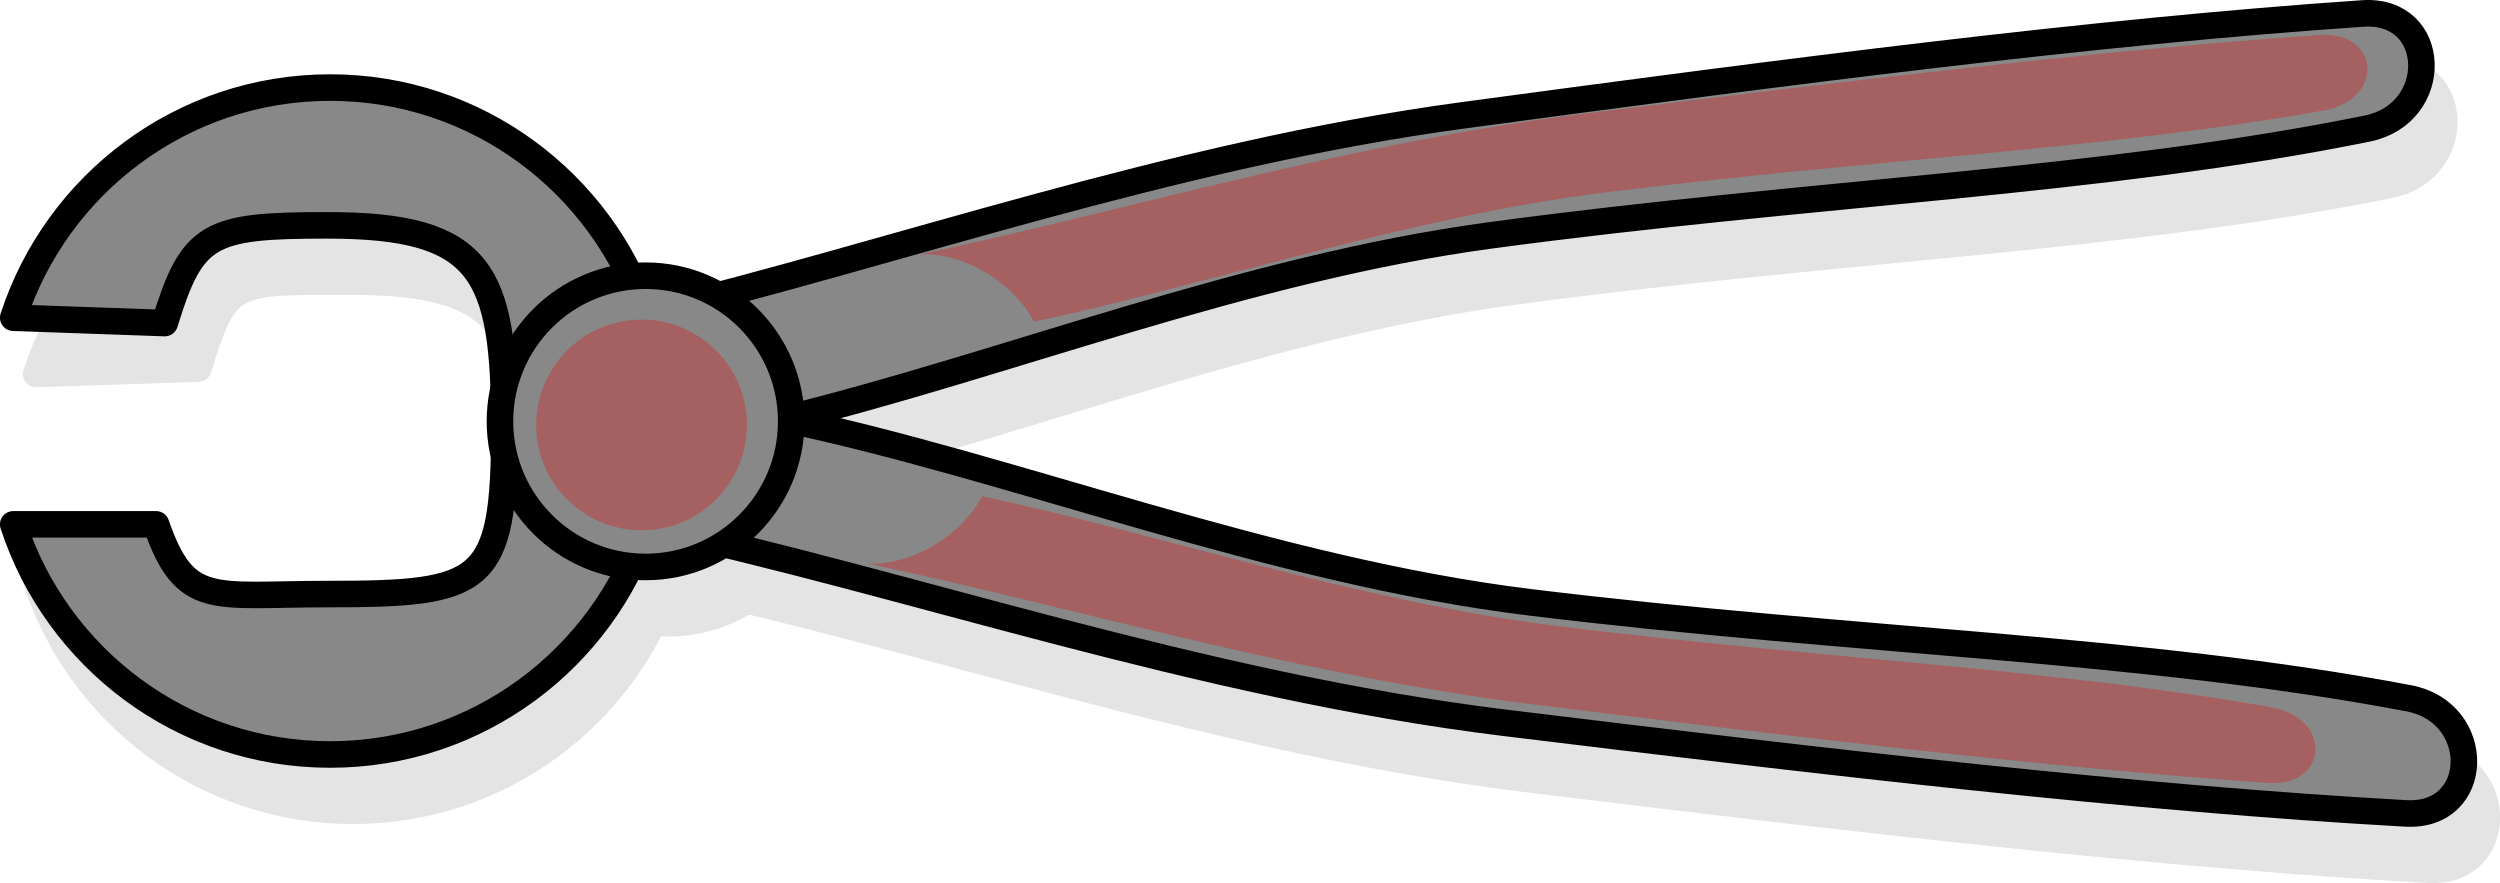
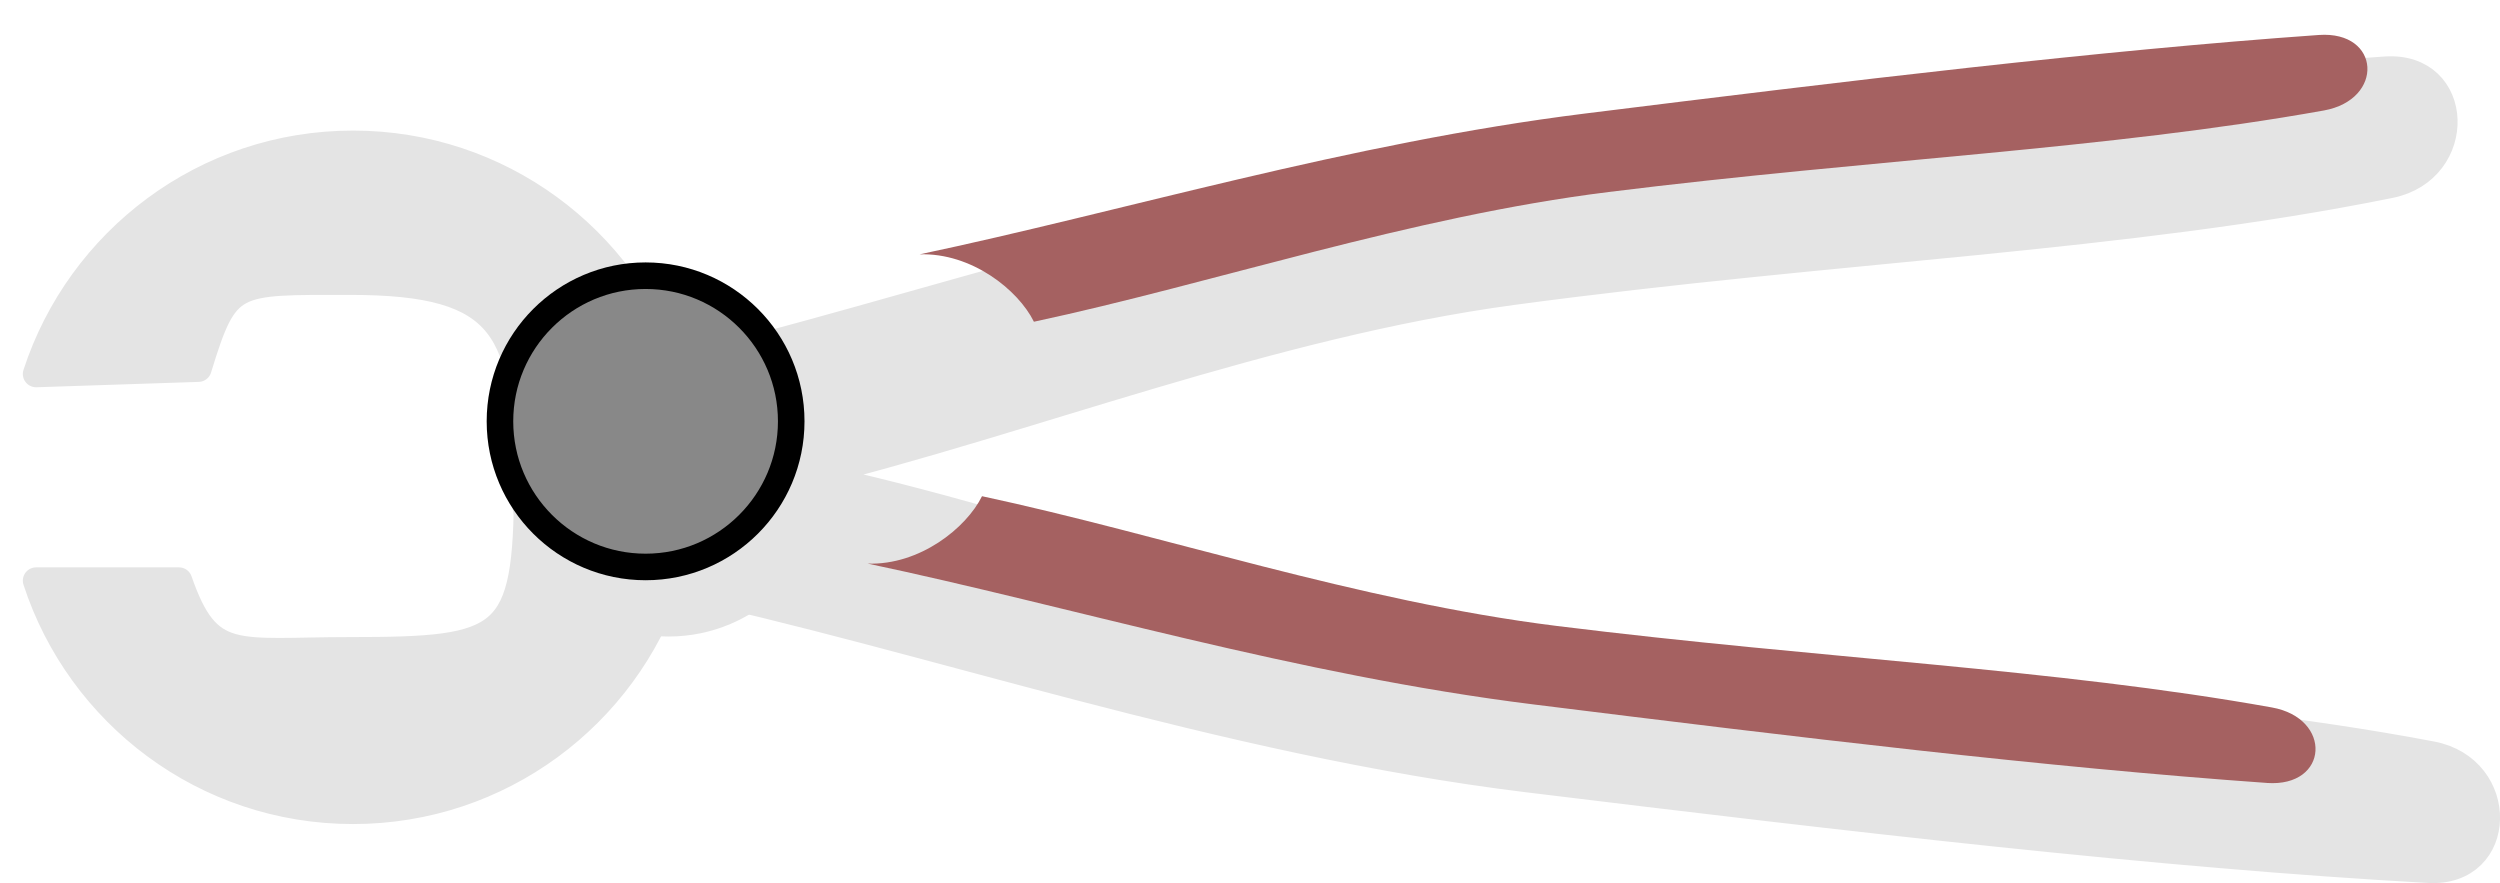
<svg xmlns="http://www.w3.org/2000/svg" xmlns:ns1="http://www.inkscape.org/namespaces/inkscape" xmlns:ns2="http://sodipodi.sourceforge.net/DTD/sodipodi-0.dtd" id="svg2" ns1:version="0.48.4 r9939" viewBox="0 0 658.93 232.77" ns2:version="0.32" version="1.1" ns2:docname="nailpuller.svg">
  <ns2:namedview id="base" bordercolor="#666666" ns1:window-x="0" ns1:window-y="0" fit-margin-left="0" pagecolor="#ffffff" fit-margin-top="0" ns1:window-maximized="0" ns1:zoom="0.70686342" ns1:pageshadow="2" borderopacity="1.0" ns1:current-layer="layer1" ns1:cx="365.5411" ns1:cy="-63.66101" fit-margin-right="0" fit-margin-bottom="0" ns1:window-width="1014" showgrid="false" ns1:pageopacity="0.0" ns1:window-height="705" ns1:document-units="px" />
  <g id="layer1" ns1:label="Layer 1" ns1:groupmode="layer" transform="translate(-53.004 -63.237)">
    <g id="g8960" ns1:export-ydpi="72.000000" ns1:export-xdpi="72.000000" ns1:export-filename="/home/peterm/afbeeldingen/svg/tools/nailpuller.png" transform="translate(35.368 -82.053)">
      <g id="g8190" style="opacity:.108;fill:#000000" transform="translate(6.032 14.835)">
        <path id="path8192" ns1:connector-curvature="0" ns2:nodetypes="ccccccccccccccccccccc" style="stroke-linejoin:round;stroke:#000000;stroke-linecap:square;stroke-width:7" d="m640.34 148.84c-71.396 4.865-151.43 15.302-237.09 26.844-76.378 10.291-150.53 36.614-215.44 52.281-11.798-34.632-44.55-59.594-83.156-59.594-39.011 0-72.061 25.457-83.531 60.656l42.764-1.415c7.261-23.73 8.814-22.929 40.017-22.929 41.218 0 46.656 12.407 46.656 53.625 0 41.218-5.439 43.562-46.656 43.562-30.375-0-37.463 3.68-45.125-18.375h-37.656c11.47 35.195 44.52 60.656 83.531 60.656 38.799-0 71.729-25.197 83.375-60.094 67.468 14.386 145.69 41.911 226.25 51.75 85.802 10.479 165.99 19.896 237.44 23.875 20.056 1.117 20.548-26.601 0.812-30.344-70.309-13.334-145.7-14.802-231.5-25.281-68.202-8.33-135.89-35.5-196.69-48.312 57.984-14.23 121.71-39.736 186.06-48.406 85.666-11.542 161.02-13.952 231.16-28.156 19.688-3.987 18.822-31.709-1.219-30.344z" />
        <path id="path8194" style="stroke-linejoin:round;stroke:#000000;stroke-linecap:square;stroke-width:7" ns1:connector-curvature="0" d="m226.18 256.34c0 21.188-17.196 38.385-38.385 38.385-21.188 0-38.385-17.196-38.385-38.385 0-21.188 17.196-38.385 38.385-38.385 21.188 0 38.385 17.196 38.385 38.385z" />
        <path id="path8196" ns1:connector-curvature="0" ns2:nodetypes="ccccccc" d="m628.81 154.51c-58.263 4.12-123.52 12.01-193.37 20.699-62.275 7.747-122.57 25.99-175.42 37.118 13.697-0.445 25.975 9.359 30.127 17.765 47.211-10.094 98.993-27.666 151.46-34.193 69.848-8.689 131.37-11.248 188.51-21.484 16.039-2.873 15.043-21.062-1.312-19.905z" />
        <path id="path8198" ns1:connector-curvature="0" ns2:nodetypes="ccccccc" d="m615.13 351.65c-58.27-4.12-123.53-12.01-193.37-20.7-62.28-7.74-122.57-25.99-175.42-37.11 13.697 0.445 25.975-9.359 30.127-17.765 47.211 10.094 98.993 27.666 151.46 34.193 69.848 8.689 131.37 11.248 188.51 21.484 16.039 2.873 15.043 21.062-1.312 19.905z" />
-         <path id="path8200" ns1:connector-curvature="0" d="m214.51 257.3c0 15.331-12.443 27.774-27.774 27.774s-27.774-12.443-27.774-27.774 12.443-27.774 27.774-27.774 27.774 12.443 27.774 27.774z" />
      </g>
      <g id="g8183">
-         <path id="path1296" ns1:connector-curvature="0" ns2:nodetypes="ccccccccccccccccccccc" style="stroke-linejoin:round;stroke:#000000;stroke-linecap:square;stroke-width:7;fill:#888888" d="m640.34 148.84c-71.396 4.865-151.43 15.302-237.09 26.844-76.378 10.291-150.53 36.614-215.44 52.281-11.798-34.632-44.55-59.594-83.156-59.594-39.011 0-72.061 25.457-83.531 60.656l39.935 1.415c7.261-23.73 11.643-25.758 42.846-25.758 41.218 0 46.656 12.407 46.656 53.625 0 41.218-5.439 43.562-46.656 43.562-30.375-0-37.463 3.68-45.125-18.375h-37.656c11.47 35.195 44.52 60.656 83.531 60.656 38.799-0 71.729-25.197 83.375-60.094 67.468 14.386 145.69 41.911 226.25 51.75 85.802 10.479 165.99 19.896 237.44 23.875 20.056 1.117 20.548-26.601 0.812-30.344-70.309-13.334-145.7-14.802-231.5-25.281-68.202-8.33-135.89-35.5-196.69-48.312 57.984-14.23 121.71-39.736 186.06-48.406 85.666-11.542 161.02-13.952 231.16-28.156 19.688-3.987 18.822-31.709-1.219-30.344z" />
        <path id="path2825" style="stroke-linejoin:round;stroke:#000000;stroke-linecap:square;stroke-width:7;fill:#888888" ns1:connector-curvature="0" d="m226.18 256.34c0 21.188-17.196 38.385-38.385 38.385-21.188 0-38.385-17.196-38.385-38.385 0-21.188 17.196-38.385 38.385-38.385 21.188 0 38.385 17.196 38.385 38.385z" />
        <path id="path6661" ns1:connector-curvature="0" ns2:nodetypes="ccccccc" style="fill:#a56161" d="m628.81 154.51c-58.263 4.12-123.52 12.01-193.37 20.699-62.275 7.747-122.57 25.99-175.42 37.118 13.697-0.445 25.975 9.359 30.127 17.765 47.211-10.094 98.993-27.666 151.46-34.193 69.848-8.689 131.37-11.248 188.51-21.484 16.039-2.873 15.043-21.062-1.312-19.905z" />
        <path id="path7421" ns1:connector-curvature="0" ns2:nodetypes="ccccccc" style="fill:#a56161" d="m615.13 351.65c-58.27-4.12-123.53-12.01-193.37-20.7-62.28-7.74-122.57-25.99-175.42-37.11 13.697 0.445 25.975-9.359 30.127-17.765 47.211 10.094 98.993 27.666 151.46 34.193 69.848 8.689 131.37 11.248 188.51 21.484 16.039 2.873 15.043 21.062-1.312 19.905z" />
-         <path id="path7423" style="fill:#a56161" ns1:connector-curvature="0" d="m214.51 257.3c0 15.331-12.443 27.774-27.774 27.774s-27.774-12.443-27.774-27.774 12.443-27.774 27.774-27.774 27.774 12.443 27.774 27.774z" />
      </g>
    </g>
  </g>
</svg>